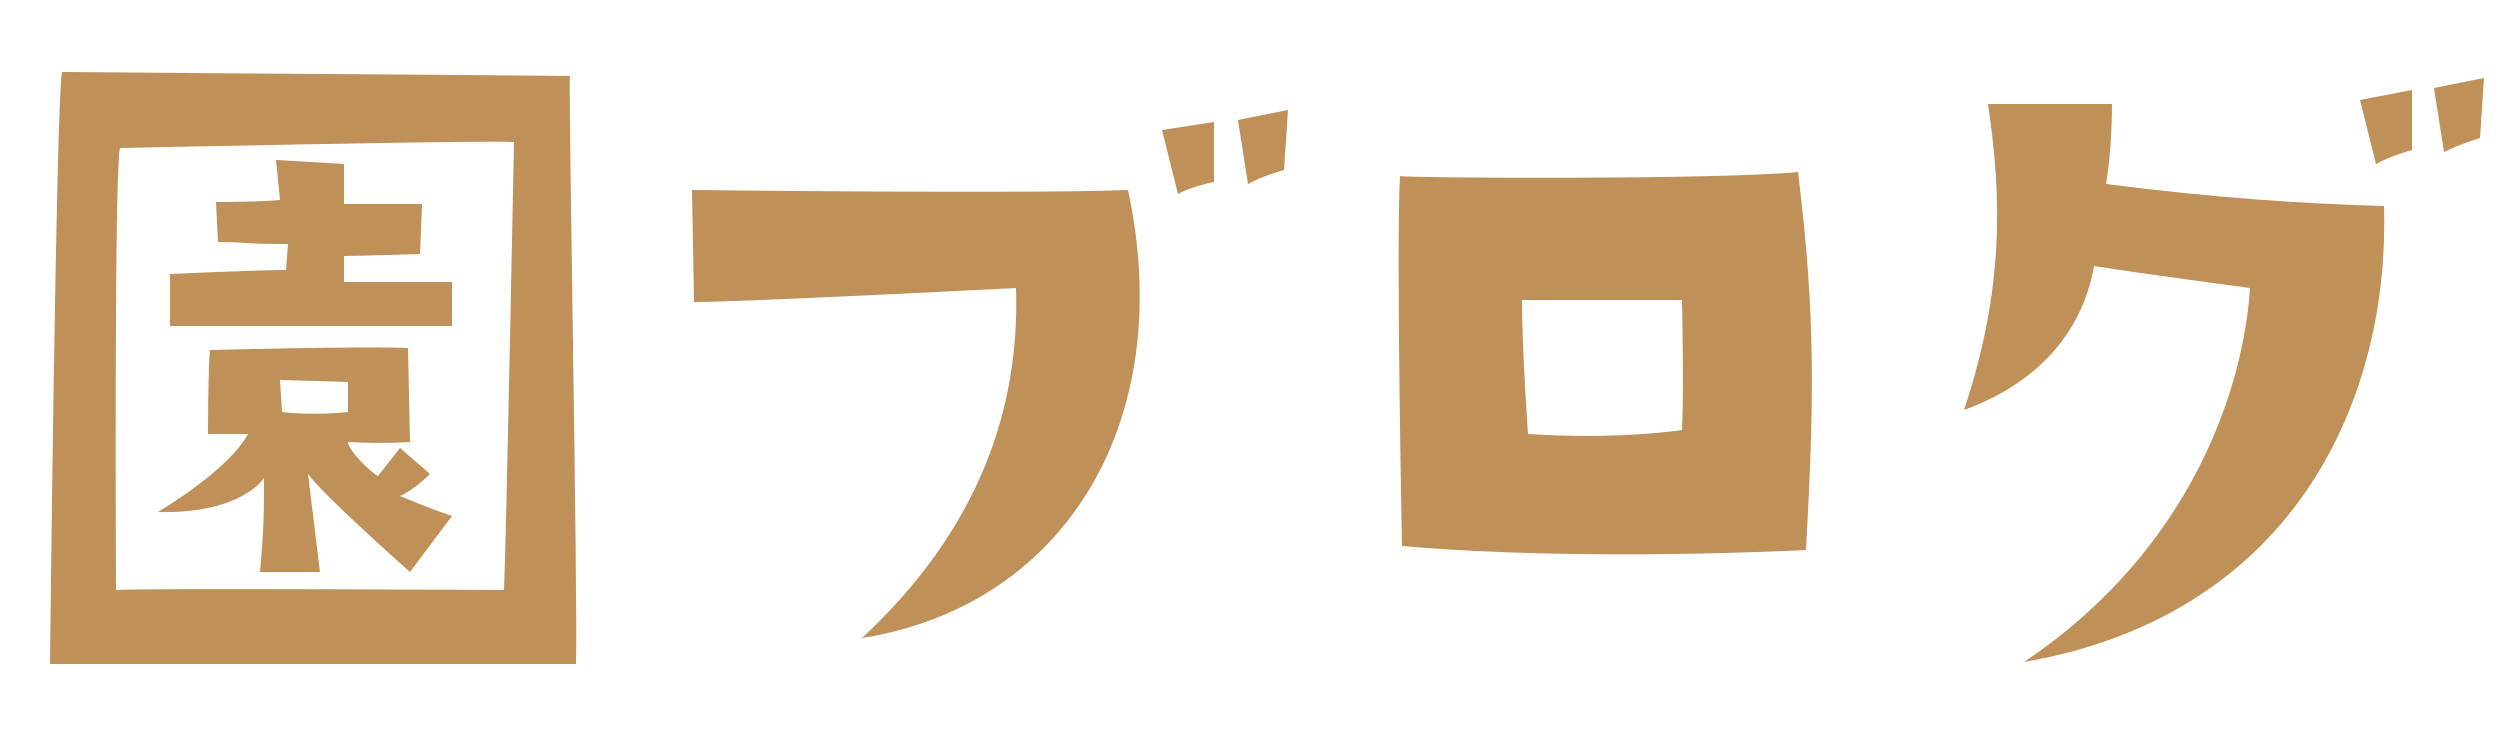
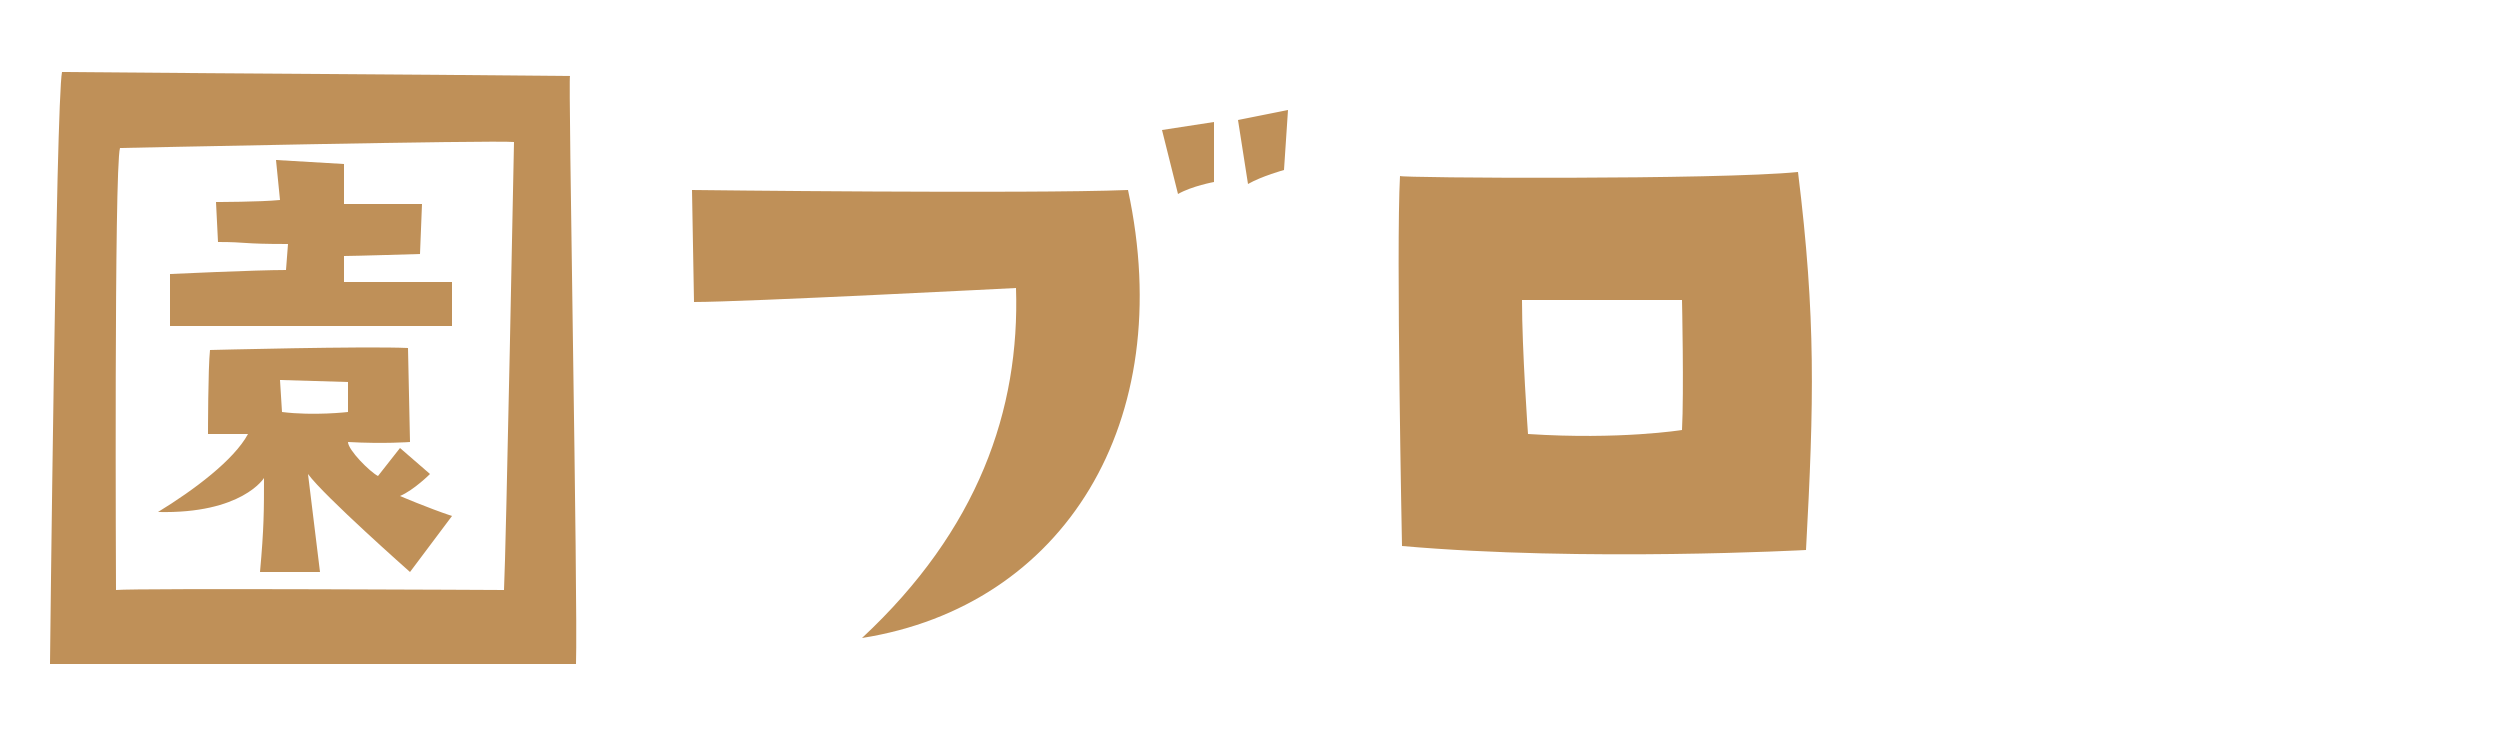
<svg xmlns="http://www.w3.org/2000/svg" version="1.1" id="レイヤー_1" x="0px" y="0px" viewBox="0 0 125 36.9" style="enable-background:new 0 0 125 36.9;" xml:space="preserve">
  <style type="text/css">
	.st0{fill:#BF9058;}
</style>
  <g>
    <path class="st0" d="M28.8,33.2c0,0-23.9,0-26.3,0c0,0,0.3-28.1,0.6-29.6c11.4,0.1,15.2,0.1,25.4,0.2C28.4,3.7,28.9,30.1,28.8,33.2   z M25.7,7.1C24.7,7,6,7.4,6,7.4c-0.3,1-0.2,22.1-0.2,22.1c1-0.1,19.4,0,19.4,0C25.3,27.6,25.7,7.1,25.7,7.1z M20,24.8   c0,0,1.4,0.6,2.6,1l-2.1,2.8c0,0-4.3-3.8-5.1-4.9l0.6,4.9h-3c0.2-2.2,0.2-3.1,0.2-4.7c0,0-1.1,1.8-5.3,1.7c1.8-1.1,3.8-2.6,4.5-3.9   c0,0-1.4,0-2,0c0,0,0-3.3,0.1-4.2c0,0,7.8-0.2,9.9-0.1l0.1,4.7c0,0-1.3,0.1-3.1,0c0,0.4,1.1,1.5,1.5,1.7l1.1-1.4l1.5,1.3   C21.5,23.7,20.7,24.5,20,24.8z M22.6,14.1v2.2c0,0-11.4,0-14.1,0v-2.6c0,0,4.3-0.2,5.8-0.2l0.1-1.3c-2.4,0-2-0.1-3.5-0.1l-0.1-2   c0,0,2.2,0,3.2-0.1l-0.2-2l3.4,0.2v2c0,0,3.3,0,3.9,0L21,12.7c0,0-3.3,0.1-3.8,0.1v1.3H22.6z M17.4,20.6v-1.5L14,19l0.1,1.6   C15.7,20.8,17.4,20.6,17.4,20.6z" />
    <path class="st0" d="M50.8,14.4c0,0-13.6,0.7-16.1,0.7l-0.1-5.6c0,0,16.8,0.2,21.8,0c2.5,11.6-3.2,20.8-13.3,22.4   C48.9,26.5,51,20.5,50.8,14.4z M58.9,9.7l-0.8-3.2l2.6-0.4v3C60.7,9.1,59.6,9.3,58.9,9.7z M61.9,6l2.5-0.5l-0.2,3   c0,0-1.1,0.3-1.8,0.7L61.9,6z" />
    <path class="st0" d="M89.9,8.6c0.9,7.3,0.8,11.5,0.4,18.9c0,0-11.1,0.6-20.2-0.2c0,0-0.3-14.9-0.1-18.5C70,8.9,85.9,9,89.9,8.6z    M84.1,15c-3.5,0-4.7,0-8,0c0,2.5,0.3,6.7,0.3,6.7c4.6,0.3,7.7-0.2,7.7-0.2C84.2,19.6,84.1,15,84.1,15z" />
-     <path class="st0" d="M112.5,14.4c0,0-5.3-0.7-7.8-1.1c-0.5,2.9-2.4,5.7-6.5,7.2c2-6,1.9-10.6,1.2-15.3h6.2c0,0,0,2.4-0.3,4   c5.4,0.7,10.1,1,13.9,1.1c0.3,9.3-4.2,20.4-18,22.8C109.7,27.4,112.2,19.2,112.5,14.4z M120.6,7.5c0,0-1.1,0.3-1.8,0.7L118,5   l2.6-0.5V7.5z M122.2,7.6l-0.5-3.2l2.5-0.5l-0.2,3C124,6.9,123,7.2,122.2,7.6z" />
  </g>
</svg>